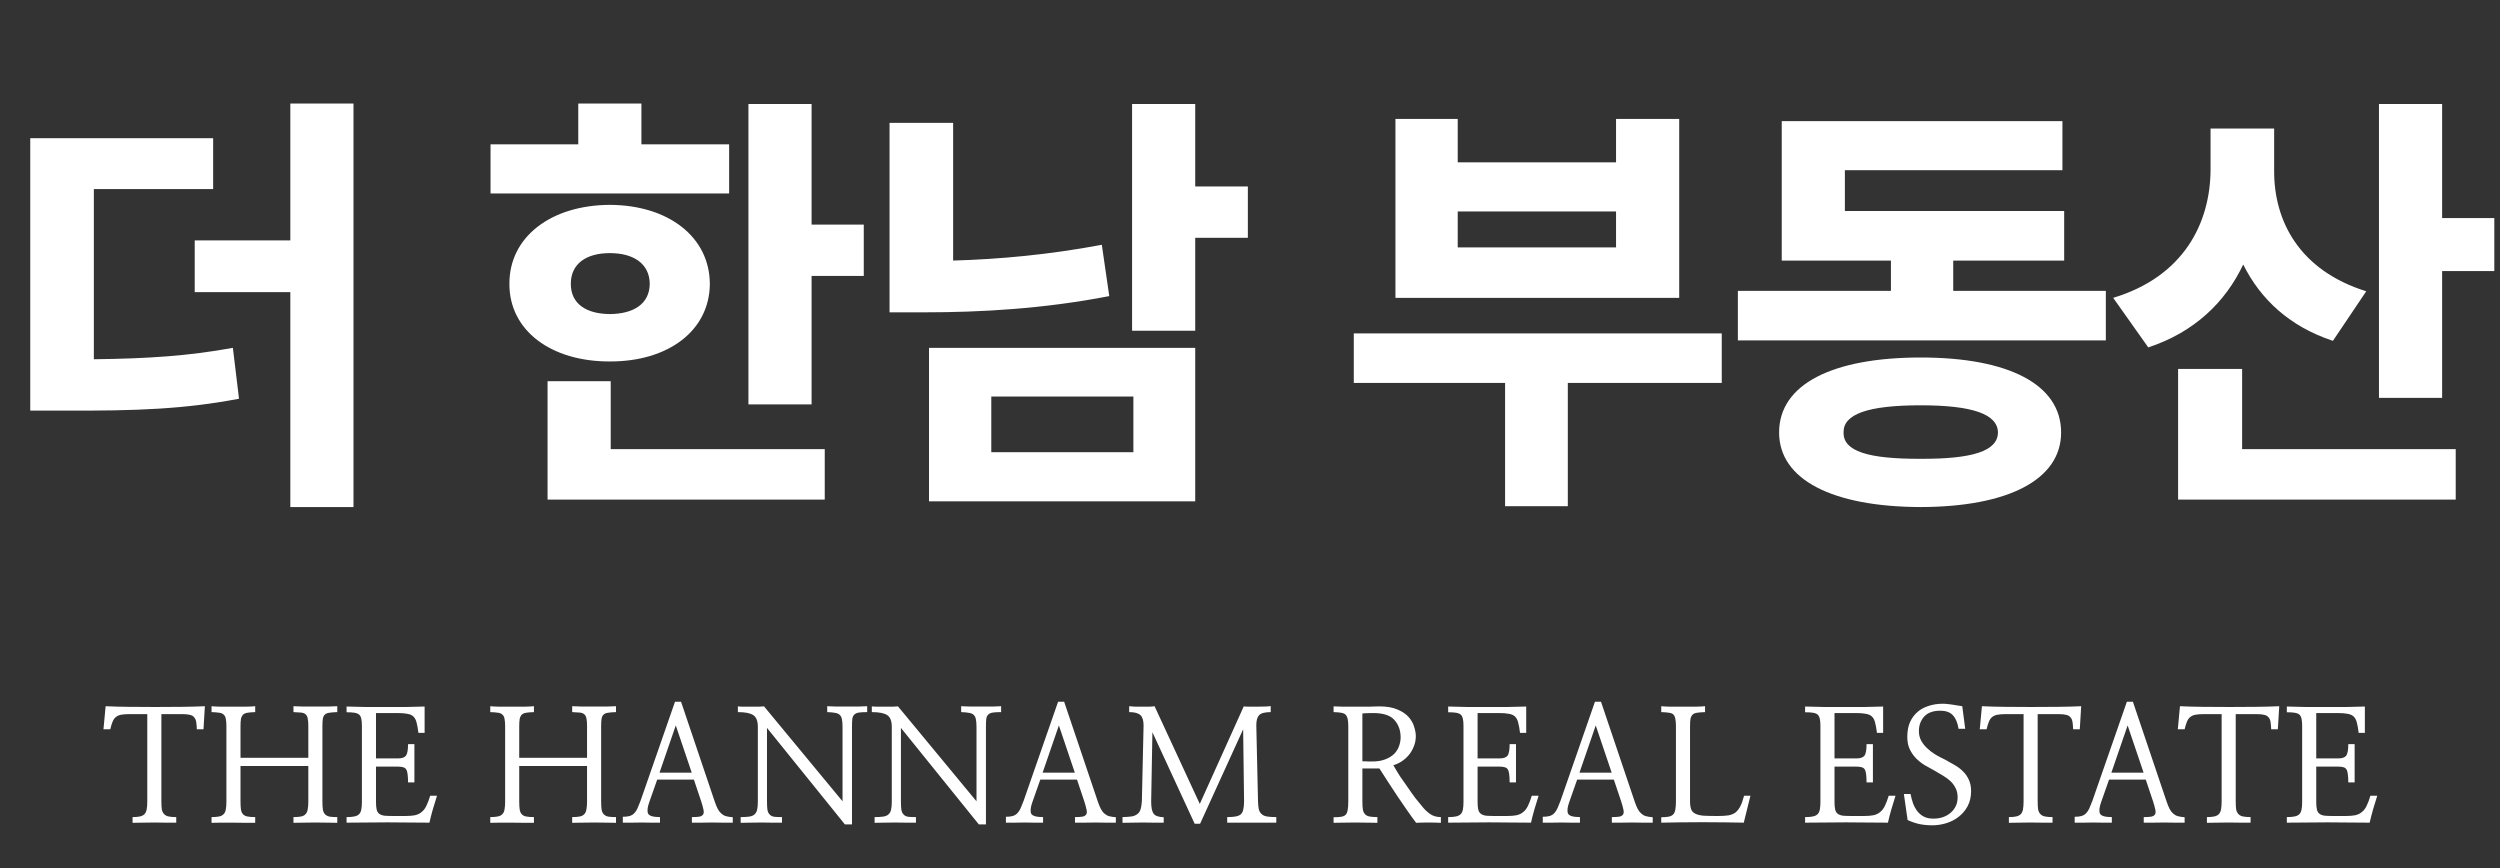
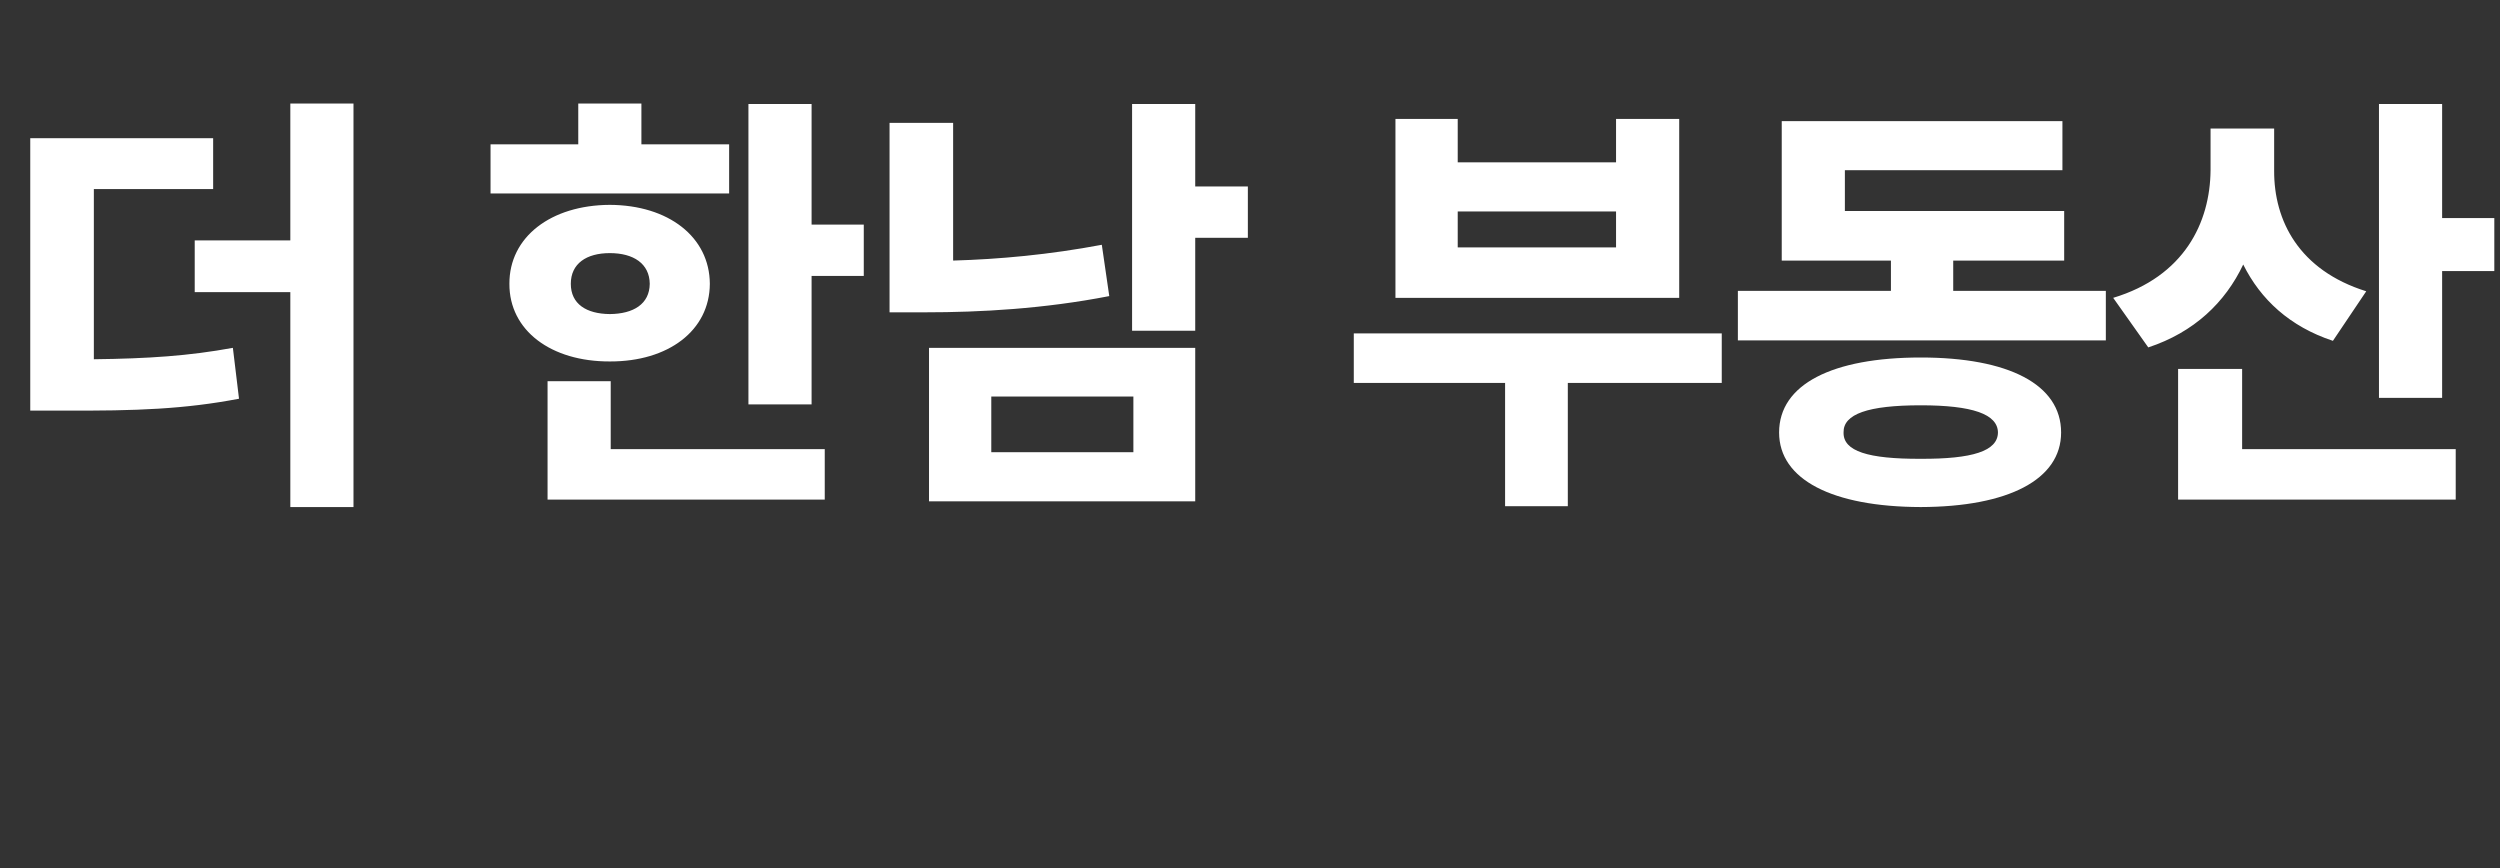
<svg xmlns="http://www.w3.org/2000/svg" width="167" height="58" viewBox="0 0 167 58" fill="none">
  <rect x="0" y="0" width="167" height="58" fill="#333333" stroke="none" />
  <path d="M14.238 9.232V12.631H6.269V23.998C9.902 23.954 12.597 23.778 15.556 23.236L15.966 26.635C12.363 27.323 9.125 27.455 4.247 27.426H2.021V9.232H14.238ZM13.007 19.516V16.059H19.394V6.918H23.613V33.871H19.394V19.516H13.007ZM54.214 6.947V15.004H57.7V18.432H54.214V27.016H49.995V6.947H54.214ZM32.768 12.924V9.643H38.628V6.918H42.846V9.643H48.706V12.924H32.768ZM34.028 18.959C34.014 15.824 36.811 13.7 40.737 13.685C44.648 13.7 47.402 15.824 47.417 18.959C47.402 22.079 44.648 24.159 40.737 24.145C36.811 24.159 34.014 22.079 34.028 18.959ZM36.577 33.373V25.463H40.796V30.004H55.093V33.373H36.577ZM38.13 18.959C38.13 20.307 39.17 20.966 40.737 20.98C42.319 20.966 43.389 20.307 43.403 18.959C43.389 17.611 42.319 16.908 40.737 16.908C39.17 16.908 38.13 17.611 38.13 18.959ZM79.841 6.947V12.455H83.357V15.883H79.841V22.094H75.623V6.947H79.841ZM59.422 20.863V8.207H63.669V17.406C66.76 17.318 70.1 17.011 73.601 16.352L74.099 19.779C69.734 20.629 65.515 20.863 61.794 20.863H59.422ZM62.058 33.49V23.236H79.841V33.49H62.058ZM66.218 30.209H75.71V26.488H66.218V30.209ZM115.013 22.27V25.58H104.73V33.812H100.54V25.58H90.433V22.27H115.013ZM93.216 19.896V7.943H97.376V10.844H107.952V7.943H112.171V19.896H93.216ZM97.376 16.527H107.952V14.125H97.376V16.527ZM140.67 19.428V22.738H116.09V19.428H126.314V17.406H119.02V8.09H137.77V11.371H123.238V14.096H137.887V17.406H130.475V19.428H140.67ZM118.844 28.891C118.844 25.668 122.403 23.881 128.307 23.881C134.151 23.881 137.682 25.668 137.682 28.891C137.682 32.04 134.151 33.856 128.307 33.871C122.403 33.856 118.844 32.04 118.844 28.891ZM123.15 28.891C123.121 30.136 124.776 30.663 128.307 30.648C131.749 30.663 133.448 30.136 133.463 28.891C133.448 27.66 131.749 27.074 128.307 27.074C124.776 27.074 123.121 27.66 123.15 28.891ZM151.913 11.4C151.898 14.74 153.568 18.051 158.065 19.457L155.839 22.768C152.953 21.815 151.005 19.999 149.847 17.67C148.646 20.204 146.566 22.196 143.505 23.207L141.161 19.896C145.907 18.461 147.636 14.872 147.665 11.371V8.588H151.913V11.4ZM145.497 33.373V24.643H149.774V30.004H164.042V33.373H145.497ZM158.915 26.576V6.947H163.134V14.565H166.62V18.109H163.134V26.576H158.915Z" fill="white" />
-   <path d="M13.593 48.717H13.149C13.142 48.524 13.128 48.362 13.107 48.23C13.086 48.099 13.042 47.996 12.973 47.92C12.911 47.837 12.818 47.782 12.693 47.755C12.569 47.72 12.4 47.703 12.187 47.703H10.78V53.527C10.78 53.754 10.79 53.937 10.811 54.075C10.838 54.206 10.89 54.309 10.966 54.385C11.035 54.461 11.135 54.513 11.266 54.54C11.397 54.568 11.566 54.582 11.773 54.582V54.954C11.6 54.954 11.383 54.954 11.121 54.954C10.859 54.947 10.587 54.944 10.304 54.944C10.028 54.944 9.759 54.947 9.497 54.954C9.235 54.954 9.021 54.958 8.856 54.964V54.582C9.056 54.582 9.218 54.568 9.342 54.54C9.473 54.513 9.576 54.461 9.652 54.385C9.721 54.309 9.77 54.206 9.797 54.075C9.825 53.937 9.838 53.754 9.838 53.527V47.703H8.649C8.421 47.703 8.235 47.717 8.09 47.744C7.946 47.772 7.828 47.824 7.739 47.9C7.649 47.968 7.577 48.072 7.521 48.21C7.466 48.341 7.415 48.51 7.366 48.717H6.911L7.056 47.175C7.49 47.196 7.997 47.21 8.577 47.217C9.163 47.224 9.759 47.227 10.366 47.227C10.973 47.227 11.566 47.224 12.145 47.217C12.731 47.21 13.245 47.196 13.686 47.175L13.593 48.717ZM20.596 50.62V48.489C20.596 48.275 20.582 48.11 20.555 47.993C20.534 47.868 20.486 47.775 20.41 47.713C20.341 47.651 20.241 47.613 20.11 47.6C19.979 47.586 19.81 47.575 19.603 47.569V47.175C19.741 47.182 19.948 47.189 20.224 47.196C20.5 47.196 20.789 47.196 21.093 47.196C21.389 47.196 21.672 47.196 21.941 47.196C22.21 47.189 22.406 47.182 22.53 47.175V47.569C22.317 47.575 22.144 47.589 22.013 47.61C21.882 47.624 21.782 47.662 21.713 47.724C21.637 47.786 21.589 47.879 21.568 48.003C21.548 48.12 21.537 48.282 21.537 48.489V53.537C21.537 53.764 21.548 53.947 21.568 54.085C21.596 54.223 21.644 54.327 21.713 54.395C21.789 54.471 21.889 54.523 22.013 54.551C22.144 54.571 22.317 54.582 22.53 54.582V54.964C22.406 54.958 22.21 54.954 21.941 54.954C21.672 54.947 21.386 54.944 21.082 54.944C20.786 54.944 20.5 54.947 20.224 54.954C19.948 54.954 19.741 54.958 19.603 54.964V54.582C19.817 54.582 19.989 54.568 20.12 54.54C20.251 54.513 20.351 54.458 20.42 54.375C20.489 54.299 20.534 54.196 20.555 54.065C20.582 53.927 20.596 53.751 20.596 53.537V51.168H16.066V53.537C16.066 53.758 16.076 53.937 16.096 54.075C16.117 54.213 16.162 54.316 16.231 54.385C16.293 54.461 16.39 54.513 16.521 54.54C16.652 54.568 16.828 54.582 17.048 54.582V54.964C16.91 54.964 16.707 54.964 16.438 54.964C16.169 54.958 15.886 54.954 15.59 54.954C15.293 54.954 15.007 54.954 14.731 54.954C14.462 54.954 14.262 54.958 14.131 54.964V54.582C14.338 54.582 14.507 54.568 14.638 54.54C14.769 54.513 14.869 54.461 14.938 54.385C15.014 54.309 15.062 54.206 15.083 54.075C15.11 53.937 15.124 53.758 15.124 53.537V48.52C15.124 48.306 15.11 48.137 15.083 48.013C15.062 47.889 15.014 47.796 14.938 47.734C14.869 47.665 14.769 47.624 14.638 47.61C14.507 47.589 14.338 47.575 14.131 47.569V47.175C14.255 47.189 14.452 47.2 14.721 47.206C14.99 47.206 15.273 47.206 15.569 47.206C15.872 47.206 16.159 47.206 16.427 47.206C16.703 47.2 16.91 47.189 17.048 47.175V47.569C16.841 47.575 16.672 47.589 16.541 47.61C16.41 47.631 16.31 47.672 16.241 47.734C16.172 47.803 16.124 47.9 16.096 48.024C16.076 48.148 16.066 48.313 16.066 48.52V50.62H20.596ZM25.116 50.661H26.596C26.844 50.661 27.016 50.603 27.113 50.486C27.209 50.361 27.258 50.103 27.258 49.71H27.682V52.265H27.258C27.258 52.037 27.247 51.854 27.227 51.716C27.213 51.578 27.182 51.472 27.133 51.396C27.085 51.32 27.016 51.272 26.927 51.251C26.837 51.223 26.723 51.21 26.585 51.21H25.116V53.568C25.116 53.775 25.13 53.94 25.158 54.065C25.185 54.189 25.241 54.285 25.323 54.354C25.413 54.423 25.534 54.468 25.685 54.489C25.844 54.502 26.051 54.509 26.306 54.509H27.071C27.333 54.509 27.551 54.492 27.723 54.458C27.902 54.416 28.051 54.344 28.168 54.24C28.292 54.144 28.395 54.009 28.478 53.837C28.568 53.658 28.654 53.43 28.737 53.154H29.192C29.102 53.437 29.009 53.74 28.913 54.065C28.823 54.382 28.747 54.678 28.685 54.954C28.244 54.947 27.785 54.944 27.309 54.944C26.834 54.937 26.354 54.933 25.872 54.933C25.396 54.933 24.927 54.937 24.465 54.944C24.003 54.944 23.565 54.947 23.151 54.954V54.582C23.365 54.582 23.537 54.568 23.668 54.54C23.806 54.513 23.913 54.461 23.989 54.385C24.058 54.316 24.106 54.216 24.134 54.085C24.161 53.947 24.175 53.775 24.175 53.568V48.499C24.175 48.293 24.161 48.13 24.134 48.013C24.106 47.889 24.058 47.796 23.989 47.734C23.913 47.672 23.806 47.631 23.668 47.61C23.537 47.589 23.365 47.579 23.151 47.579V47.196C23.551 47.21 23.975 47.22 24.423 47.227C24.872 47.227 25.323 47.227 25.778 47.227C26.233 47.227 26.682 47.227 27.123 47.227C27.564 47.22 27.978 47.21 28.364 47.196V48.955H27.951C27.916 48.665 27.875 48.434 27.826 48.262C27.785 48.089 27.713 47.955 27.609 47.858C27.513 47.769 27.378 47.71 27.206 47.682C27.033 47.648 26.809 47.631 26.534 47.631H25.116V50.661ZM39.215 50.62V48.489C39.215 48.275 39.201 48.11 39.174 47.993C39.153 47.868 39.105 47.775 39.029 47.713C38.96 47.651 38.86 47.613 38.729 47.6C38.598 47.586 38.429 47.575 38.222 47.569V47.175C38.36 47.182 38.567 47.189 38.843 47.196C39.118 47.196 39.408 47.196 39.712 47.196C40.008 47.196 40.291 47.196 40.56 47.196C40.829 47.189 41.025 47.182 41.149 47.175V47.569C40.936 47.575 40.763 47.589 40.632 47.61C40.501 47.624 40.401 47.662 40.332 47.724C40.256 47.786 40.208 47.879 40.187 48.003C40.167 48.12 40.156 48.282 40.156 48.489V53.537C40.156 53.764 40.167 53.947 40.187 54.085C40.215 54.223 40.263 54.327 40.332 54.395C40.408 54.471 40.508 54.523 40.632 54.551C40.763 54.571 40.936 54.582 41.149 54.582V54.964C41.025 54.958 40.829 54.954 40.56 54.954C40.291 54.947 40.005 54.944 39.701 54.944C39.405 54.944 39.118 54.947 38.843 54.954C38.567 54.954 38.36 54.958 38.222 54.964V54.582C38.436 54.582 38.608 54.568 38.739 54.54C38.87 54.513 38.97 54.458 39.039 54.375C39.108 54.299 39.153 54.196 39.174 54.065C39.201 53.927 39.215 53.751 39.215 53.537V51.168H34.684V53.537C34.684 53.758 34.695 53.937 34.715 54.075C34.736 54.213 34.781 54.316 34.85 54.385C34.912 54.461 35.009 54.513 35.14 54.54C35.271 54.568 35.447 54.582 35.667 54.582V54.964C35.529 54.964 35.326 54.964 35.057 54.964C34.788 54.958 34.505 54.954 34.209 54.954C33.912 54.954 33.626 54.954 33.35 54.954C33.081 54.954 32.881 54.958 32.75 54.964V54.582C32.957 54.582 33.126 54.568 33.257 54.54C33.388 54.513 33.488 54.461 33.557 54.385C33.633 54.309 33.681 54.206 33.702 54.075C33.729 53.937 33.743 53.758 33.743 53.537V48.52C33.743 48.306 33.729 48.137 33.702 48.013C33.681 47.889 33.633 47.796 33.557 47.734C33.488 47.665 33.388 47.624 33.257 47.61C33.126 47.589 32.957 47.575 32.75 47.569V47.175C32.874 47.189 33.071 47.2 33.34 47.206C33.609 47.206 33.891 47.206 34.188 47.206C34.491 47.206 34.778 47.206 35.047 47.206C35.322 47.2 35.529 47.189 35.667 47.175V47.569C35.46 47.575 35.291 47.589 35.16 47.61C35.029 47.631 34.929 47.672 34.86 47.734C34.791 47.803 34.743 47.9 34.715 48.024C34.695 48.148 34.684 48.313 34.684 48.52V50.62H39.215ZM43.373 53.578C43.249 53.923 43.222 54.178 43.291 54.344C43.366 54.502 43.632 54.582 44.087 54.582V54.954C43.922 54.954 43.728 54.954 43.508 54.954C43.294 54.947 43.073 54.944 42.846 54.944C42.618 54.944 42.394 54.947 42.173 54.954C41.96 54.954 41.77 54.954 41.605 54.954V54.561C41.791 54.561 41.942 54.544 42.06 54.509C42.177 54.475 42.277 54.416 42.36 54.333C42.442 54.251 42.515 54.144 42.577 54.013C42.639 53.875 42.708 53.706 42.784 53.506L45.09 46.876H45.494L47.738 53.527C47.807 53.733 47.876 53.902 47.945 54.033C48.014 54.164 48.094 54.268 48.183 54.344C48.273 54.426 48.376 54.485 48.493 54.52C48.618 54.554 48.769 54.578 48.949 54.592V54.954C48.783 54.954 48.576 54.954 48.328 54.954C48.087 54.947 47.838 54.944 47.583 54.944C47.321 54.944 47.069 54.947 46.828 54.954C46.587 54.954 46.383 54.954 46.218 54.954V54.582C46.439 54.582 46.608 54.571 46.725 54.551C46.849 54.523 46.932 54.471 46.973 54.395C47.014 54.327 47.021 54.227 46.994 54.096C46.966 53.958 46.918 53.778 46.849 53.558L46.352 52.078H43.901L43.373 53.578ZM46.208 51.613L45.142 48.458L44.056 51.613H46.208ZM56.913 55.068H56.438L51.235 48.624V53.537C51.235 53.778 51.245 53.968 51.266 54.106C51.293 54.244 51.345 54.347 51.421 54.416C51.49 54.492 51.59 54.54 51.721 54.561C51.852 54.575 52.024 54.582 52.238 54.582V54.954C52.066 54.954 51.855 54.954 51.607 54.954C51.366 54.947 51.114 54.944 50.852 54.944C50.59 54.944 50.335 54.947 50.087 54.954C49.845 54.954 49.642 54.958 49.476 54.964V54.582C49.704 54.582 49.89 54.571 50.035 54.551C50.187 54.53 50.304 54.485 50.386 54.416C50.476 54.34 50.538 54.237 50.573 54.106C50.607 53.968 50.624 53.782 50.624 53.547V48.562C50.624 48.169 50.524 47.906 50.324 47.775C50.124 47.638 49.78 47.569 49.29 47.569V47.186C49.373 47.2 49.497 47.206 49.662 47.206C49.828 47.206 50 47.206 50.18 47.206C50.359 47.206 50.528 47.206 50.686 47.206C50.845 47.2 50.962 47.193 51.038 47.186L56.282 53.527V48.551C56.282 48.344 56.269 48.179 56.241 48.055C56.22 47.924 56.172 47.824 56.096 47.755C56.027 47.686 55.924 47.641 55.786 47.62C55.655 47.593 55.479 47.575 55.258 47.569V47.175C55.389 47.182 55.579 47.189 55.827 47.196C56.076 47.196 56.334 47.196 56.603 47.196C56.872 47.196 57.127 47.196 57.369 47.196C57.617 47.189 57.803 47.182 57.927 47.175V47.569C57.693 47.569 57.507 47.579 57.369 47.6C57.238 47.62 57.138 47.665 57.069 47.734C57 47.796 56.955 47.893 56.934 48.024C56.92 48.155 56.913 48.331 56.913 48.551V55.068ZM65.861 55.068H65.385L60.182 48.624V53.537C60.182 53.778 60.193 53.968 60.213 54.106C60.241 54.244 60.292 54.347 60.368 54.416C60.437 54.492 60.537 54.54 60.668 54.561C60.799 54.575 60.972 54.582 61.185 54.582V54.954C61.013 54.954 60.803 54.954 60.554 54.954C60.313 54.947 60.061 54.944 59.799 54.944C59.537 54.944 59.282 54.947 59.034 54.954C58.793 54.954 58.589 54.958 58.424 54.964V54.582C58.651 54.582 58.837 54.571 58.982 54.551C59.134 54.53 59.251 54.485 59.334 54.416C59.424 54.34 59.486 54.237 59.52 54.106C59.555 53.968 59.572 53.782 59.572 53.547V48.562C59.572 48.169 59.472 47.906 59.272 47.775C59.072 47.638 58.727 47.569 58.237 47.569V47.186C58.32 47.2 58.444 47.206 58.61 47.206C58.775 47.206 58.948 47.206 59.127 47.206C59.306 47.206 59.475 47.206 59.634 47.206C59.792 47.2 59.91 47.193 59.986 47.186L65.23 53.527V48.551C65.23 48.344 65.216 48.179 65.189 48.055C65.168 47.924 65.12 47.824 65.044 47.755C64.975 47.686 64.871 47.641 64.733 47.62C64.602 47.593 64.427 47.575 64.206 47.569V47.175C64.337 47.182 64.526 47.189 64.775 47.196C65.023 47.196 65.282 47.196 65.551 47.196C65.82 47.196 66.075 47.196 66.316 47.196C66.564 47.189 66.751 47.182 66.875 47.175V47.569C66.64 47.569 66.454 47.579 66.316 47.6C66.185 47.62 66.085 47.665 66.016 47.734C65.947 47.796 65.902 47.893 65.882 48.024C65.868 48.155 65.861 48.331 65.861 48.551V55.068ZM68.964 53.578C68.84 53.923 68.812 54.178 68.881 54.344C68.957 54.502 69.223 54.582 69.678 54.582V54.954C69.512 54.954 69.319 54.954 69.099 54.954C68.885 54.947 68.664 54.944 68.436 54.944C68.209 54.944 67.985 54.947 67.764 54.954C67.55 54.954 67.361 54.954 67.195 54.954V54.561C67.381 54.561 67.533 54.544 67.65 54.509C67.768 54.475 67.868 54.416 67.95 54.333C68.033 54.251 68.106 54.144 68.168 54.013C68.23 53.875 68.299 53.706 68.374 53.506L70.681 46.876H71.085L73.329 53.527C73.398 53.733 73.467 53.902 73.536 54.033C73.605 54.164 73.684 54.268 73.774 54.344C73.864 54.426 73.967 54.485 74.084 54.52C74.208 54.554 74.36 54.578 74.539 54.592V54.954C74.374 54.954 74.167 54.954 73.919 54.954C73.677 54.947 73.429 54.944 73.174 54.944C72.912 54.944 72.66 54.947 72.419 54.954C72.177 54.954 71.974 54.954 71.809 54.954V54.582C72.029 54.582 72.198 54.571 72.316 54.551C72.44 54.523 72.522 54.471 72.564 54.395C72.605 54.327 72.612 54.227 72.584 54.096C72.557 53.958 72.509 53.778 72.44 53.558L71.943 52.078H69.492L68.964 53.578ZM71.798 51.613L70.733 48.458L69.647 51.613H71.798ZM80.166 55.026H79.804L76.981 48.913L76.898 53.547C76.898 53.927 76.95 54.192 77.053 54.344C77.156 54.495 77.384 54.578 77.736 54.592V54.954C77.57 54.954 77.363 54.954 77.115 54.954C76.874 54.947 76.622 54.944 76.36 54.944C76.098 54.944 75.843 54.947 75.594 54.954C75.353 54.954 75.15 54.958 74.984 54.964V54.582C75.225 54.575 75.425 54.561 75.584 54.54C75.743 54.513 75.87 54.461 75.967 54.385C76.07 54.316 76.143 54.213 76.184 54.075C76.232 53.937 76.263 53.751 76.277 53.516L76.391 48.458C76.391 48.127 76.319 47.896 76.174 47.765C76.029 47.634 75.781 47.569 75.429 47.569V47.175C75.539 47.189 75.674 47.2 75.832 47.206C75.998 47.206 76.163 47.206 76.329 47.206C76.494 47.206 76.65 47.206 76.794 47.206C76.939 47.2 77.049 47.189 77.125 47.175L80.146 53.702L83.083 47.186C83.166 47.2 83.29 47.206 83.456 47.206C83.628 47.206 83.808 47.206 83.994 47.206C84.18 47.206 84.356 47.203 84.521 47.196C84.687 47.189 84.807 47.179 84.883 47.165V47.569C84.497 47.569 84.239 47.638 84.108 47.775C83.983 47.913 83.921 48.137 83.921 48.448L84.035 53.516C84.042 53.737 84.059 53.916 84.087 54.054C84.121 54.192 84.183 54.299 84.273 54.375C84.356 54.458 84.473 54.513 84.625 54.54C84.783 54.568 84.994 54.582 85.256 54.582V54.954C85.09 54.954 84.856 54.954 84.552 54.954C84.256 54.954 83.942 54.954 83.611 54.954C83.28 54.954 82.963 54.954 82.659 54.954C82.356 54.954 82.128 54.954 81.977 54.954V54.582C82.211 54.582 82.401 54.568 82.546 54.54C82.697 54.513 82.814 54.461 82.897 54.385C82.973 54.309 83.025 54.202 83.052 54.065C83.087 53.927 83.104 53.744 83.104 53.516L83.042 48.717L80.166 55.026ZM91.007 51.334V53.537C91.007 53.751 91.017 53.927 91.038 54.065C91.059 54.196 91.103 54.299 91.172 54.375C91.241 54.458 91.341 54.513 91.472 54.54C91.61 54.568 91.79 54.582 92.01 54.582V54.964C91.872 54.958 91.665 54.954 91.39 54.954C91.121 54.947 90.834 54.944 90.531 54.944C90.234 54.944 89.952 54.947 89.683 54.954C89.414 54.954 89.214 54.958 89.083 54.964V54.592C89.29 54.592 89.459 54.582 89.59 54.561C89.721 54.54 89.821 54.495 89.89 54.426C89.959 54.351 90.004 54.244 90.024 54.106C90.052 53.968 90.066 53.778 90.066 53.537V48.52C90.066 48.313 90.052 48.148 90.024 48.024C89.997 47.9 89.948 47.803 89.879 47.734C89.81 47.672 89.71 47.631 89.579 47.61C89.455 47.589 89.29 47.575 89.083 47.569V47.186C89.248 47.193 89.466 47.2 89.735 47.206C90.004 47.206 90.283 47.206 90.572 47.206C90.869 47.206 91.155 47.206 91.431 47.206C91.714 47.2 91.948 47.193 92.134 47.186C92.624 47.186 93.027 47.255 93.345 47.393C93.662 47.524 93.91 47.689 94.089 47.889C94.269 48.089 94.393 48.306 94.462 48.541C94.538 48.768 94.576 48.979 94.576 49.172C94.576 49.42 94.531 49.651 94.441 49.865C94.358 50.079 94.248 50.268 94.11 50.434C93.972 50.599 93.814 50.741 93.634 50.858C93.455 50.975 93.269 51.061 93.076 51.117C93.2 51.337 93.345 51.578 93.51 51.84C93.683 52.096 93.858 52.347 94.038 52.596C94.21 52.851 94.379 53.089 94.544 53.309C94.717 53.53 94.869 53.716 95 53.868C95.144 54.054 95.317 54.22 95.517 54.364C95.717 54.509 95.962 54.582 96.251 54.582V54.964C96.003 54.951 95.72 54.944 95.403 54.944C95.086 54.944 94.817 54.951 94.596 54.964C94.403 54.709 94.2 54.426 93.986 54.116C93.772 53.806 93.555 53.489 93.334 53.165C93.12 52.84 92.91 52.52 92.703 52.203C92.496 51.885 92.31 51.596 92.145 51.334H91.007ZM91.007 50.847C91.007 50.847 91.031 50.851 91.079 50.858C91.127 50.858 91.183 50.858 91.245 50.858C91.314 50.865 91.383 50.868 91.452 50.868C91.528 50.868 91.593 50.868 91.648 50.868C92 50.868 92.296 50.82 92.538 50.723C92.786 50.627 92.986 50.503 93.138 50.351C93.289 50.192 93.396 50.02 93.458 49.834C93.527 49.641 93.562 49.448 93.562 49.255C93.562 48.793 93.424 48.406 93.148 48.096C92.879 47.786 92.403 47.631 91.721 47.631C91.562 47.631 91.427 47.634 91.317 47.641C91.214 47.641 91.11 47.648 91.007 47.662V50.847ZM98.703 50.661H100.182C100.43 50.661 100.603 50.603 100.699 50.486C100.796 50.361 100.844 50.103 100.844 49.71H101.268V52.265H100.844C100.844 52.037 100.834 51.854 100.813 51.716C100.799 51.578 100.768 51.472 100.72 51.396C100.671 51.32 100.603 51.272 100.513 51.251C100.423 51.223 100.309 51.21 100.172 51.21H98.703V53.568C98.703 53.775 98.716 53.94 98.744 54.065C98.772 54.189 98.827 54.285 98.91 54.354C98.999 54.423 99.12 54.468 99.272 54.489C99.43 54.502 99.637 54.509 99.892 54.509H100.658C100.92 54.509 101.137 54.492 101.309 54.458C101.489 54.416 101.637 54.344 101.754 54.24C101.878 54.144 101.982 54.009 102.064 53.837C102.154 53.658 102.24 53.43 102.323 53.154H102.778C102.689 53.437 102.595 53.74 102.499 54.065C102.409 54.382 102.333 54.678 102.271 54.954C101.83 54.947 101.371 54.944 100.896 54.944C100.42 54.937 99.941 54.933 99.458 54.933C98.982 54.933 98.513 54.937 98.051 54.944C97.589 54.944 97.151 54.947 96.737 54.954V54.582C96.951 54.582 97.124 54.568 97.254 54.54C97.392 54.513 97.499 54.461 97.575 54.385C97.644 54.316 97.692 54.216 97.72 54.085C97.748 53.947 97.761 53.775 97.761 53.568V48.499C97.761 48.293 97.748 48.13 97.72 48.013C97.692 47.889 97.644 47.796 97.575 47.734C97.499 47.672 97.392 47.631 97.254 47.61C97.124 47.589 96.951 47.579 96.737 47.579V47.196C97.137 47.21 97.561 47.22 98.01 47.227C98.458 47.227 98.91 47.227 99.365 47.227C99.82 47.227 100.268 47.227 100.709 47.227C101.151 47.22 101.564 47.21 101.951 47.196V48.955H101.537C101.502 48.665 101.461 48.434 101.413 48.262C101.371 48.089 101.299 47.955 101.196 47.858C101.099 47.769 100.965 47.71 100.792 47.682C100.62 47.648 100.396 47.631 100.12 47.631H98.703V50.661ZM104.826 53.578C104.702 53.923 104.675 54.178 104.744 54.344C104.819 54.502 105.085 54.582 105.54 54.582V54.954C105.374 54.954 105.181 54.954 104.961 54.954C104.747 54.947 104.526 54.944 104.299 54.944C104.071 54.944 103.847 54.947 103.626 54.954C103.413 54.954 103.223 54.954 103.057 54.954V54.561C103.244 54.561 103.395 54.544 103.513 54.509C103.63 54.475 103.73 54.416 103.813 54.333C103.895 54.251 103.968 54.144 104.03 54.013C104.092 53.875 104.161 53.706 104.237 53.506L106.543 46.876H106.947L109.191 53.527C109.26 53.733 109.329 53.902 109.398 54.033C109.467 54.164 109.547 54.268 109.636 54.344C109.726 54.426 109.829 54.485 109.946 54.52C110.071 54.554 110.222 54.578 110.402 54.592V54.954C110.236 54.954 110.029 54.954 109.781 54.954C109.54 54.947 109.291 54.944 109.036 54.944C108.774 54.944 108.522 54.947 108.281 54.954C108.04 54.954 107.836 54.954 107.671 54.954V54.582C107.891 54.582 108.06 54.571 108.178 54.551C108.302 54.523 108.385 54.471 108.426 54.395C108.467 54.327 108.474 54.227 108.447 54.096C108.419 53.958 108.371 53.778 108.302 53.558L107.805 52.078H105.354L104.826 53.578ZM107.66 51.613L106.595 48.458L105.509 51.613H107.66ZM116.484 54.954C116.153 54.947 115.742 54.94 115.253 54.933C114.763 54.926 114.256 54.923 113.732 54.923C113.208 54.923 112.701 54.926 112.212 54.933C111.722 54.94 111.308 54.947 110.971 54.954V54.592C111.177 54.592 111.346 54.578 111.477 54.551C111.608 54.523 111.708 54.471 111.777 54.395C111.846 54.32 111.891 54.213 111.912 54.075C111.939 53.937 111.953 53.751 111.953 53.516V48.52C111.953 48.306 111.939 48.137 111.912 48.013C111.891 47.889 111.846 47.793 111.777 47.724C111.708 47.662 111.608 47.624 111.477 47.61C111.346 47.589 111.177 47.575 110.971 47.569V47.175C111.095 47.189 111.288 47.2 111.55 47.206C111.819 47.206 112.101 47.206 112.398 47.206C112.701 47.206 112.991 47.206 113.267 47.206C113.543 47.2 113.753 47.189 113.898 47.175V47.569C113.684 47.575 113.512 47.589 113.381 47.61C113.25 47.624 113.146 47.665 113.07 47.734C113.001 47.796 112.953 47.889 112.926 48.013C112.905 48.137 112.894 48.306 112.894 48.52V53.516C112.894 53.744 112.919 53.923 112.967 54.054C113.015 54.185 113.108 54.285 113.246 54.354C113.377 54.423 113.563 54.468 113.805 54.489C114.053 54.502 114.37 54.509 114.756 54.509C115.032 54.509 115.263 54.495 115.449 54.468C115.642 54.433 115.805 54.368 115.936 54.271C116.06 54.168 116.167 54.03 116.256 53.858C116.346 53.678 116.429 53.444 116.504 53.154H116.929L116.484 54.954ZM122.545 50.661H124.024C124.273 50.661 124.445 50.603 124.542 50.486C124.638 50.361 124.686 50.103 124.686 49.71H125.111V52.265H124.686C124.686 52.037 124.676 51.854 124.655 51.716C124.642 51.578 124.611 51.472 124.562 51.396C124.514 51.32 124.445 51.272 124.355 51.251C124.266 51.223 124.152 51.21 124.014 51.21H122.545V53.568C122.545 53.775 122.559 53.94 122.587 54.065C122.614 54.189 122.669 54.285 122.752 54.354C122.842 54.423 122.963 54.468 123.114 54.489C123.273 54.502 123.48 54.509 123.735 54.509H124.5C124.762 54.509 124.98 54.492 125.152 54.458C125.331 54.416 125.48 54.344 125.597 54.24C125.721 54.144 125.824 54.009 125.907 53.837C125.997 53.658 126.083 53.43 126.166 53.154H126.621C126.531 53.437 126.438 53.74 126.342 54.065C126.252 54.382 126.176 54.678 126.114 54.954C125.673 54.947 125.214 54.944 124.738 54.944C124.262 54.937 123.783 54.933 123.3 54.933C122.825 54.933 122.356 54.937 121.894 54.944C121.432 54.944 120.994 54.947 120.58 54.954V54.582C120.794 54.582 120.966 54.568 121.097 54.54C121.235 54.513 121.342 54.461 121.418 54.385C121.487 54.316 121.535 54.216 121.563 54.085C121.59 53.947 121.604 53.775 121.604 53.568V48.499C121.604 48.293 121.59 48.13 121.563 48.013C121.535 47.889 121.487 47.796 121.418 47.734C121.342 47.672 121.235 47.631 121.097 47.61C120.966 47.589 120.794 47.579 120.58 47.579V47.196C120.98 47.21 121.404 47.22 121.852 47.227C122.301 47.227 122.752 47.227 123.207 47.227C123.662 47.227 124.111 47.227 124.552 47.227C124.993 47.22 125.407 47.21 125.793 47.196V48.955H125.38C125.345 48.665 125.304 48.434 125.255 48.262C125.214 48.089 125.142 47.955 125.038 47.858C124.942 47.769 124.807 47.71 124.635 47.682C124.462 47.648 124.238 47.631 123.962 47.631H122.545V50.661ZM127.179 53.04H127.624C127.666 53.254 127.721 53.461 127.79 53.661C127.866 53.861 127.962 54.037 128.079 54.189C128.197 54.34 128.341 54.461 128.514 54.551C128.686 54.64 128.896 54.685 129.145 54.685C129.621 54.685 130.01 54.551 130.314 54.282C130.617 54.013 130.769 53.675 130.769 53.268C130.769 53.027 130.724 52.82 130.634 52.647C130.545 52.468 130.427 52.309 130.283 52.172C130.138 52.041 129.972 51.92 129.786 51.809C129.6 51.699 129.407 51.585 129.207 51.468C129 51.358 128.79 51.241 128.576 51.117C128.362 50.986 128.169 50.834 127.997 50.661C127.824 50.482 127.683 50.279 127.572 50.051C127.462 49.817 127.407 49.541 127.407 49.224C127.407 48.851 127.466 48.527 127.583 48.251C127.707 47.975 127.876 47.744 128.09 47.558C128.296 47.379 128.545 47.244 128.834 47.155C129.124 47.058 129.434 47.01 129.765 47.01C129.889 47.01 130.007 47.017 130.117 47.031C130.227 47.044 130.334 47.058 130.438 47.072C130.541 47.086 130.645 47.103 130.748 47.124C130.851 47.144 130.962 47.162 131.079 47.175L131.276 48.686H130.831C130.769 48.279 130.641 47.975 130.448 47.775C130.262 47.575 129.983 47.475 129.61 47.475C129.134 47.475 128.776 47.606 128.534 47.868C128.3 48.13 128.183 48.451 128.183 48.831C128.183 49.072 128.234 49.289 128.338 49.482C128.441 49.668 128.576 49.837 128.741 49.989C128.907 50.148 129.093 50.289 129.3 50.413C129.514 50.537 129.731 50.651 129.952 50.754C130.158 50.865 130.365 50.982 130.572 51.106C130.779 51.223 130.962 51.361 131.12 51.52C131.286 51.678 131.417 51.865 131.513 52.078C131.617 52.292 131.669 52.547 131.669 52.844C131.669 53.223 131.593 53.558 131.441 53.847C131.289 54.13 131.093 54.364 130.851 54.551C130.61 54.744 130.334 54.889 130.024 54.985C129.714 55.082 129.4 55.13 129.083 55.13C128.765 55.13 128.476 55.102 128.214 55.047C127.959 54.992 127.697 54.902 127.428 54.778L127.179 53.04ZM138.93 48.717H138.485C138.478 48.524 138.465 48.362 138.444 48.23C138.423 48.099 138.378 47.996 138.309 47.92C138.247 47.837 138.154 47.782 138.03 47.755C137.906 47.72 137.737 47.703 137.523 47.703H136.116V53.527C136.116 53.754 136.127 53.937 136.147 54.075C136.175 54.206 136.227 54.309 136.303 54.385C136.372 54.461 136.472 54.513 136.603 54.54C136.734 54.568 136.903 54.582 137.109 54.582V54.954C136.937 54.954 136.72 54.954 136.458 54.954C136.196 54.947 135.923 54.944 135.641 54.944C135.365 54.944 135.096 54.947 134.834 54.954C134.572 54.954 134.358 54.958 134.193 54.964V54.582C134.392 54.582 134.555 54.568 134.679 54.54C134.81 54.513 134.913 54.461 134.989 54.385C135.058 54.309 135.106 54.206 135.134 54.075C135.161 53.937 135.175 53.754 135.175 53.527V47.703H133.986C133.758 47.703 133.572 47.717 133.427 47.744C133.282 47.772 133.165 47.824 133.075 47.9C132.986 47.968 132.913 48.072 132.858 48.21C132.803 48.341 132.751 48.51 132.703 48.717H132.248L132.393 47.175C132.827 47.196 133.334 47.21 133.913 47.217C134.499 47.224 135.096 47.227 135.703 47.227C136.31 47.227 136.903 47.224 137.482 47.217C138.068 47.21 138.582 47.196 139.023 47.175L138.93 48.717ZM140.357 53.578C140.233 53.923 140.206 54.178 140.275 54.344C140.351 54.502 140.616 54.582 141.071 54.582V54.954C140.906 54.954 140.713 54.954 140.492 54.954C140.278 54.947 140.057 54.944 139.83 54.944C139.602 54.944 139.378 54.947 139.158 54.954C138.944 54.954 138.754 54.954 138.589 54.954V54.561C138.775 54.561 138.927 54.544 139.044 54.509C139.161 54.475 139.261 54.416 139.344 54.333C139.427 54.251 139.499 54.144 139.561 54.013C139.623 53.875 139.692 53.706 139.768 53.506L142.075 46.876H142.478L144.723 53.527C144.792 53.733 144.86 53.902 144.929 54.033C144.998 54.164 145.078 54.268 145.167 54.344C145.257 54.426 145.36 54.485 145.478 54.52C145.602 54.554 145.754 54.578 145.933 54.592V54.954C145.767 54.954 145.56 54.954 145.312 54.954C145.071 54.947 144.823 54.944 144.567 54.944C144.305 54.944 144.054 54.947 143.812 54.954C143.571 54.954 143.368 54.954 143.202 54.954V54.582C143.423 54.582 143.592 54.571 143.709 54.551C143.833 54.523 143.916 54.471 143.957 54.395C143.999 54.327 144.005 54.227 143.978 54.096C143.95 53.958 143.902 53.778 143.833 53.558L143.336 52.078H140.885L140.357 53.578ZM143.192 51.613L142.126 48.458L141.04 51.613H143.192ZM152.16 48.717H151.715C151.708 48.524 151.694 48.362 151.674 48.23C151.653 48.099 151.608 47.996 151.539 47.92C151.477 47.837 151.384 47.782 151.26 47.755C151.136 47.72 150.967 47.703 150.753 47.703H149.346V53.527C149.346 53.754 149.357 53.937 149.377 54.075C149.405 54.206 149.457 54.309 149.532 54.385C149.601 54.461 149.701 54.513 149.832 54.54C149.963 54.568 150.132 54.582 150.339 54.582V54.954C150.167 54.954 149.95 54.954 149.688 54.954C149.426 54.947 149.153 54.944 148.87 54.944C148.595 54.944 148.326 54.947 148.064 54.954C147.802 54.954 147.588 54.958 147.422 54.964V54.582C147.622 54.582 147.784 54.568 147.908 54.54C148.04 54.513 148.143 54.461 148.219 54.385C148.288 54.309 148.336 54.206 148.364 54.075C148.391 53.937 148.405 53.754 148.405 53.527V47.703H147.215C146.988 47.703 146.802 47.717 146.657 47.744C146.512 47.772 146.395 47.824 146.305 47.9C146.216 47.968 146.143 48.072 146.088 48.21C146.033 48.341 145.981 48.51 145.933 48.717H145.478L145.622 47.175C146.057 47.196 146.564 47.21 147.143 47.217C147.729 47.224 148.326 47.227 148.933 47.227C149.539 47.227 150.132 47.224 150.712 47.217C151.298 47.21 151.812 47.196 152.253 47.175L152.16 48.717ZM154.725 50.661H156.204C156.453 50.661 156.625 50.603 156.721 50.486C156.818 50.361 156.866 50.103 156.866 49.71H157.29V52.265H156.866C156.866 52.037 156.856 51.854 156.835 51.716C156.821 51.578 156.79 51.472 156.742 51.396C156.694 51.32 156.625 51.272 156.535 51.251C156.446 51.223 156.332 51.21 156.194 51.21H154.725V53.568C154.725 53.775 154.739 53.94 154.766 54.065C154.794 54.189 154.849 54.285 154.932 54.354C155.022 54.423 155.142 54.468 155.294 54.489C155.453 54.502 155.659 54.509 155.915 54.509H156.68C156.942 54.509 157.159 54.492 157.332 54.458C157.511 54.416 157.659 54.344 157.777 54.24C157.901 54.144 158.004 54.009 158.087 53.837C158.176 53.658 158.263 53.43 158.345 53.154H158.801C158.711 53.437 158.618 53.74 158.521 54.065C158.432 54.382 158.356 54.678 158.294 54.954C157.852 54.947 157.394 54.944 156.918 54.944C156.442 54.937 155.963 54.933 155.48 54.933C155.004 54.933 154.535 54.937 154.073 54.944C153.611 54.944 153.174 54.947 152.76 54.954V54.582C152.974 54.582 153.146 54.568 153.277 54.54C153.415 54.513 153.522 54.461 153.598 54.385C153.667 54.316 153.715 54.216 153.742 54.085C153.77 53.947 153.784 53.775 153.784 53.568V48.499C153.784 48.293 153.77 48.13 153.742 48.013C153.715 47.889 153.667 47.796 153.598 47.734C153.522 47.672 153.415 47.631 153.277 47.61C153.146 47.589 152.974 47.579 152.76 47.579V47.196C153.16 47.21 153.584 47.22 154.032 47.227C154.48 47.227 154.932 47.227 155.387 47.227C155.842 47.227 156.29 47.227 156.732 47.227C157.173 47.22 157.587 47.21 157.973 47.196V48.955H157.559C157.525 48.665 157.483 48.434 157.435 48.262C157.394 48.089 157.321 47.955 157.218 47.858C157.121 47.769 156.987 47.71 156.815 47.682C156.642 47.648 156.418 47.631 156.142 47.631H154.725V50.661Z" fill="white" />
</svg>